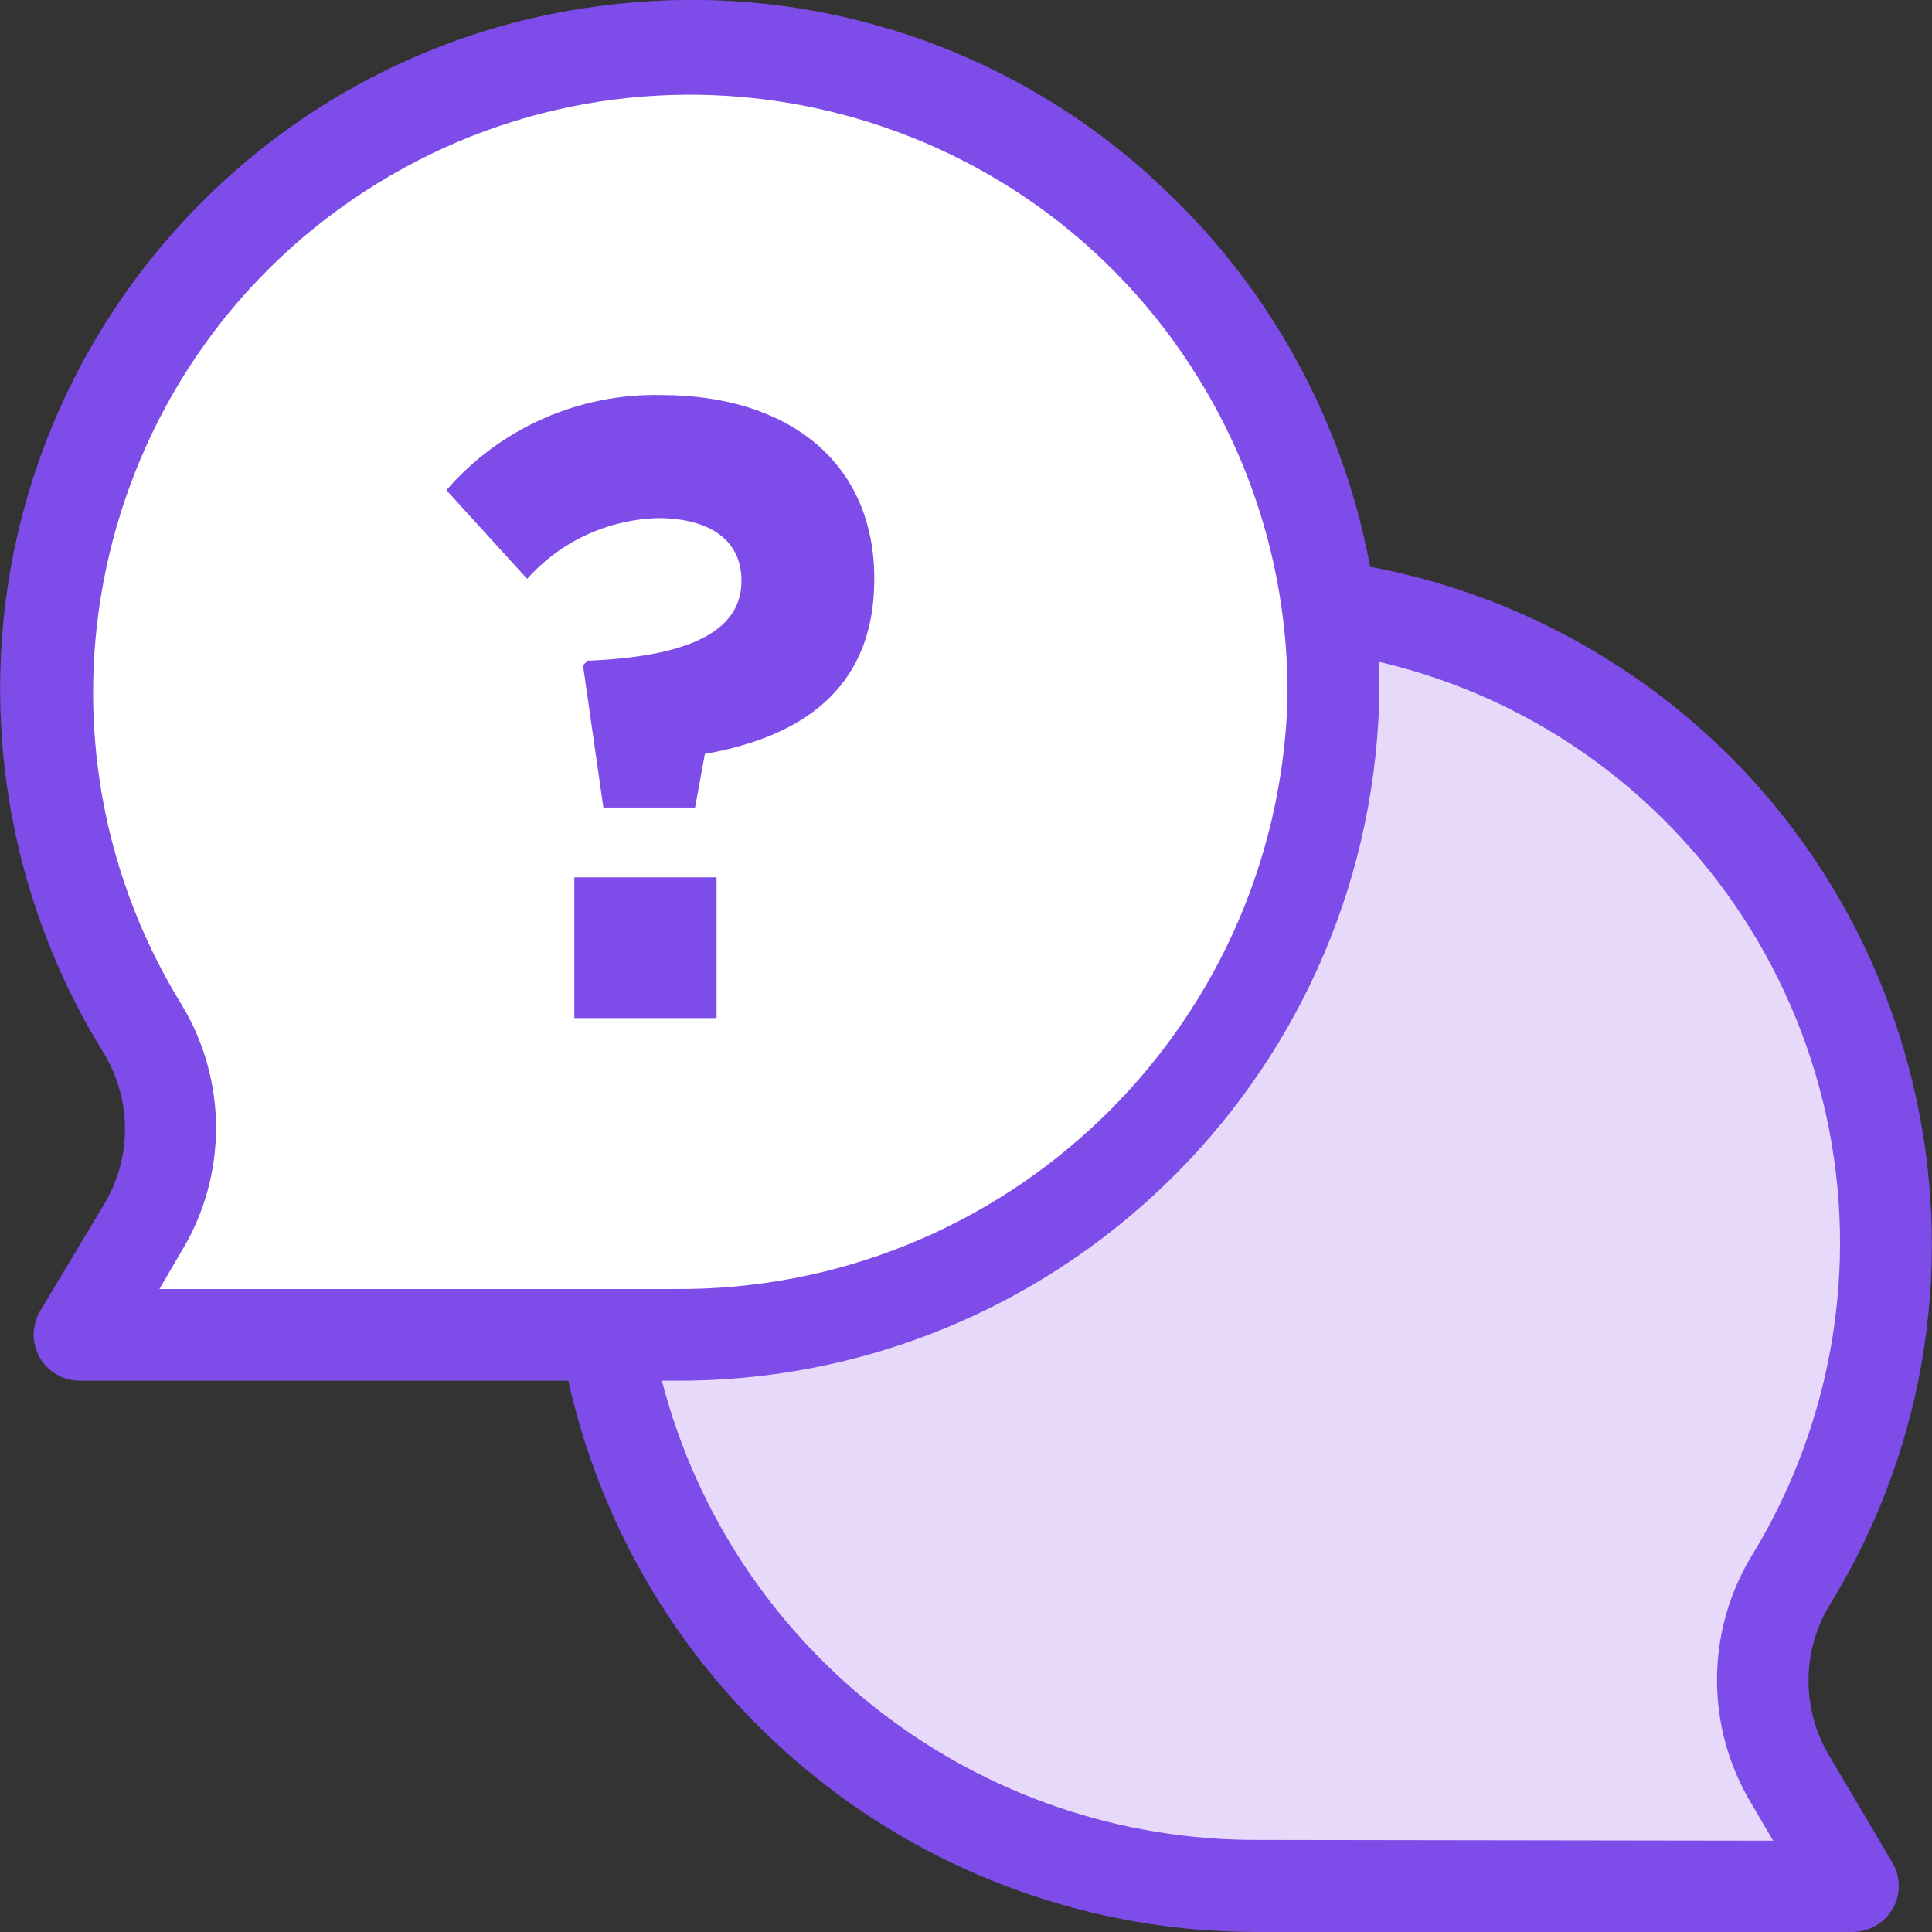
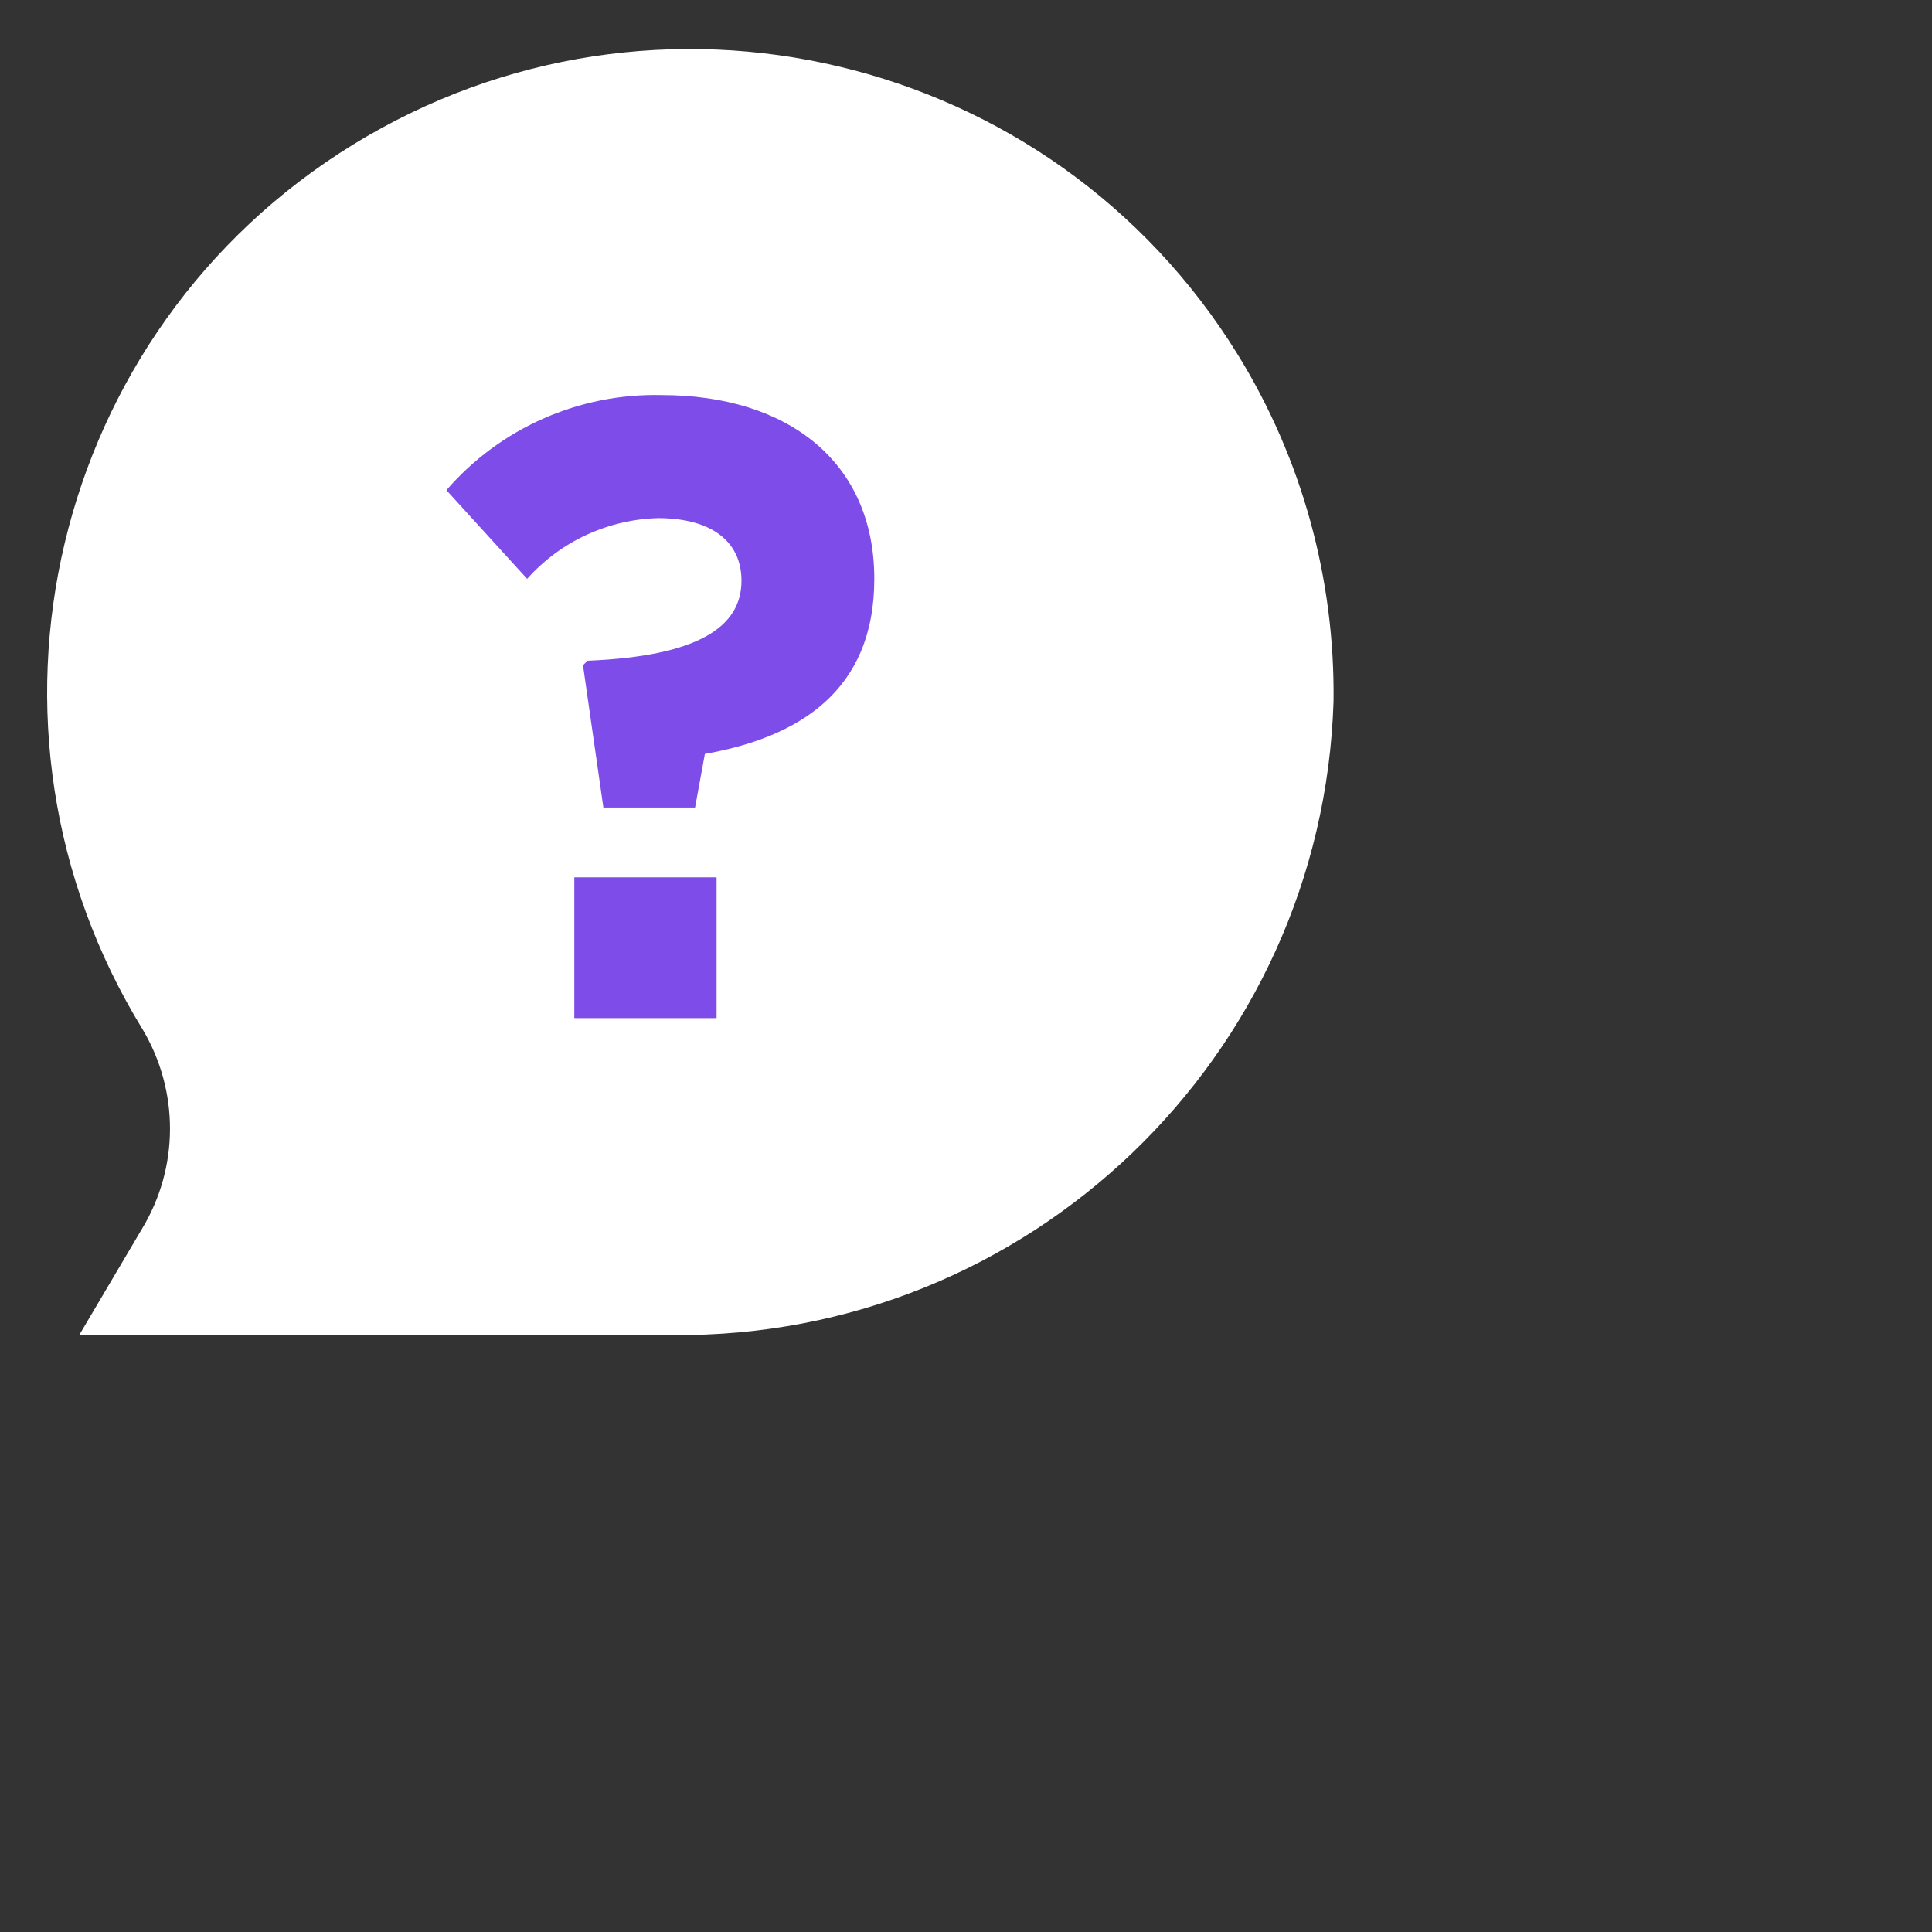
<svg xmlns="http://www.w3.org/2000/svg" version="1.1" id="Capa_1" x="0" y="0" viewBox="-41 164.9 512 512" style="enable-background:new -41 164.9 512 512" xml:space="preserve">
  <rect x="-41" y="164.9" width="512" height="512" fill="#333333" stroke="none" />
  <style>.st2{fill:#7e4ce8}</style>
  <path d="M-3.2 437.7c-49.3-80.2-24.4-185.2 55.8-234.5s185.1-24.4 234.5 55.8c17 27.6 25.7 59.4 25.3 91.8-3 94.2-80.8 168.8-175.1 167.9H-20l16.6-28.1c9.9-16.3 9.9-36.6.2-52.9z" style="fill:#fff" />
-   <path d="M433.2 583.7c49.3-80.2 24.3-185.2-55.9-234.5-20.3-12.5-43-20.6-66.6-23.7 1.2 8.4 1.8 16.8 1.7 25.2-3 94.2-80.8 168.8-175.1 167.9h-17.8c13.9 84.7 87.3 146.6 173.1 146.1H450l-16.6-28.1c-9.8-16.2-9.9-36.6-.2-52.9z" style="fill:#e6d9f9" />
-   <path class="st2" d="M443.9 630.4c-7.5-12.4-7.5-27.8 0-40.2 52.8-85.9 26-198.4-59.9-251.2-19-11.7-40-19.8-61.9-23.9-7.1-38.3-26.2-73.3-54.5-100-37.5-35.9-88.6-53.9-140.3-49.6-100.5 7.9-175.6 95.8-167.7 196.4 2.3 29.1 11.5 57.3 26.9 82.1 7.5 12.4 7.5 27.8 0 40.2l-16.9 28.2c-3.4 5.8-1.5 13.3 4.3 16.7 1.9 1.1 4 1.7 6.2 1.7h129.5c19.1 85.5 95 146.2 182.6 146.1H450c6.7 0 12.2-5.5 12.2-12.2 0-2.2-.6-4.3-1.7-6.2l-16.6-28.1zM1.3 506.4l5.8-9.9c12.2-20.1 12.2-45.3 0-65.4-45.7-74.3-22.5-171.8 51.9-217.6s171.9-22.6 217.7 51.8c15.8 25.6 23.9 55.1 23.5 85.2-2.9 87.6-75.2 156.9-162.9 156H1.3zm291.4 146.1c-74.4.4-139.6-49.7-158.3-121.7h2.9c100.9.8 184.1-79 187.2-179.9v-10.6c85.1 20 137.9 105.2 117.9 190.3-3.9 16.5-10.4 32.3-19.3 46.8-12.1 20.1-12.1 45.3 0 65.4l5.8 9.9-136.2-.2z" />
  <path class="st2" d="M155.5 318.8c0 12.2-11.4 20-40.8 21.2l-1.2 1.2 5.4 37.7h24.3l2.6-14.2c24.8-4.4 44.9-16.6 44.9-46.4 0-30.9-22.8-48.7-56.4-48.7-21.8-.5-42.7 8.7-57 25.2l21.4 23.5c8.9-10 21.6-15.8 34.9-16.1 14 .1 21.9 6.2 21.9 16.6zM111.2 397.4h37.7v37.3h-37.7z" />
</svg>